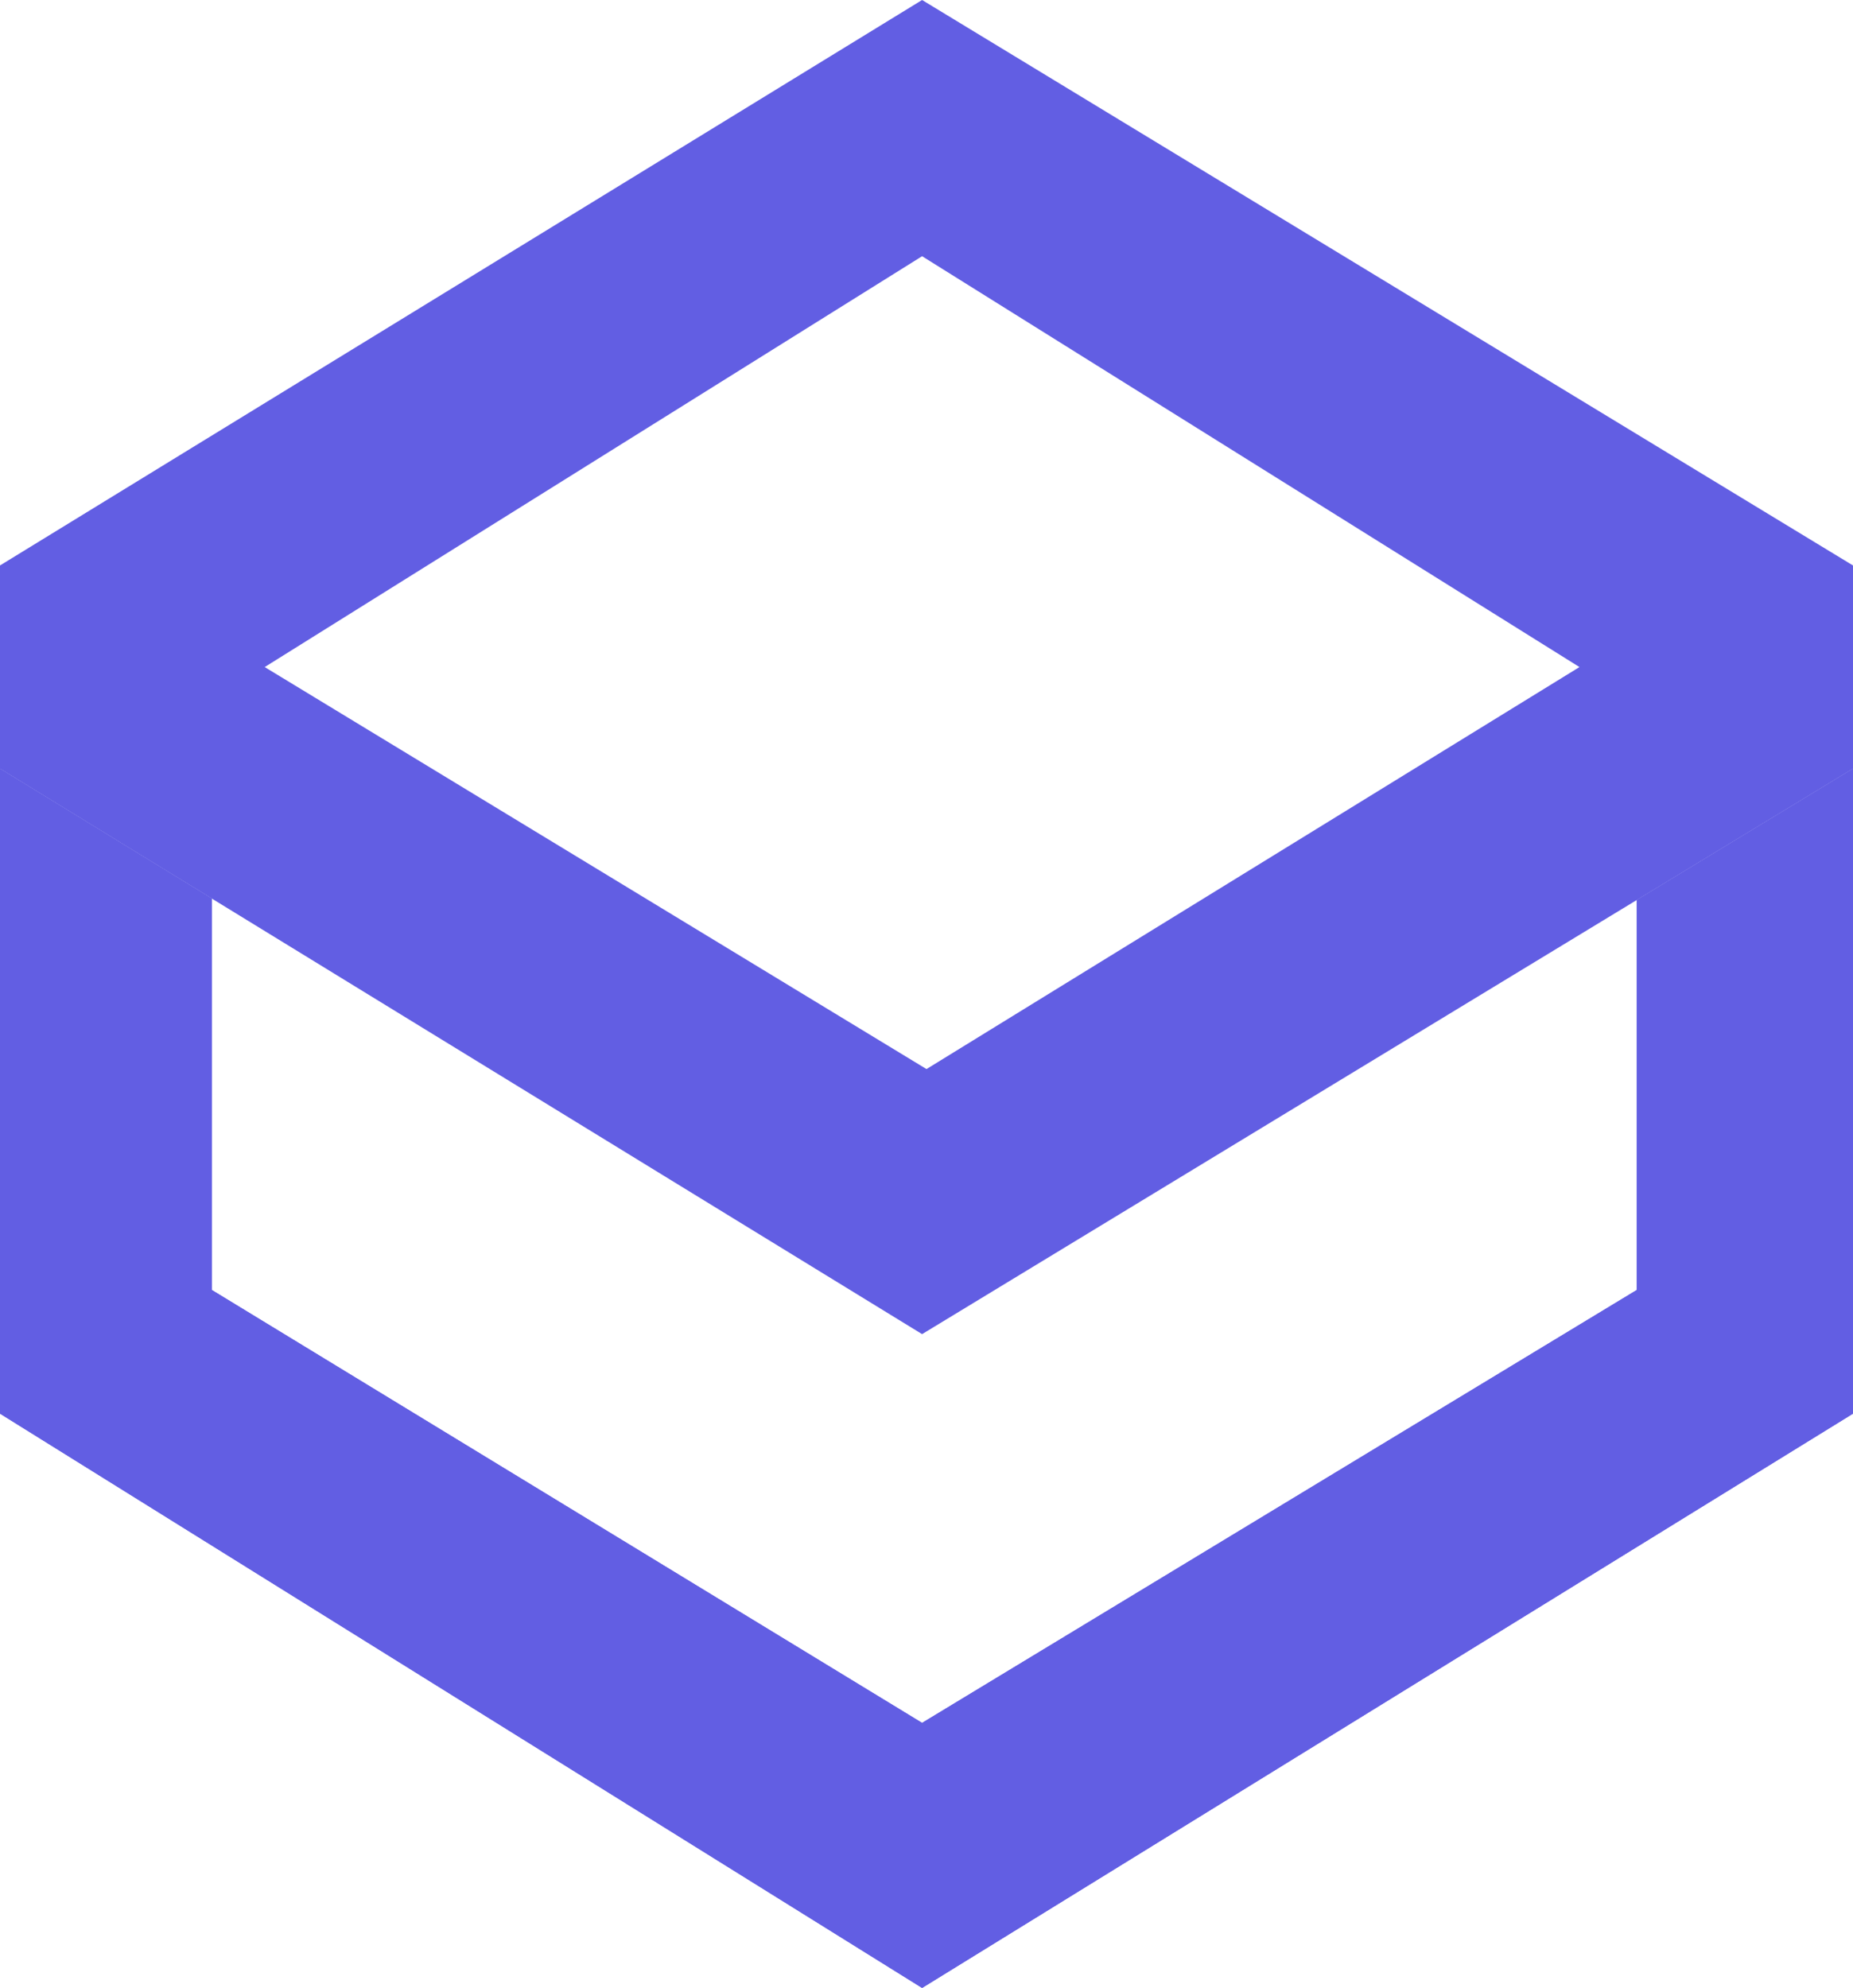
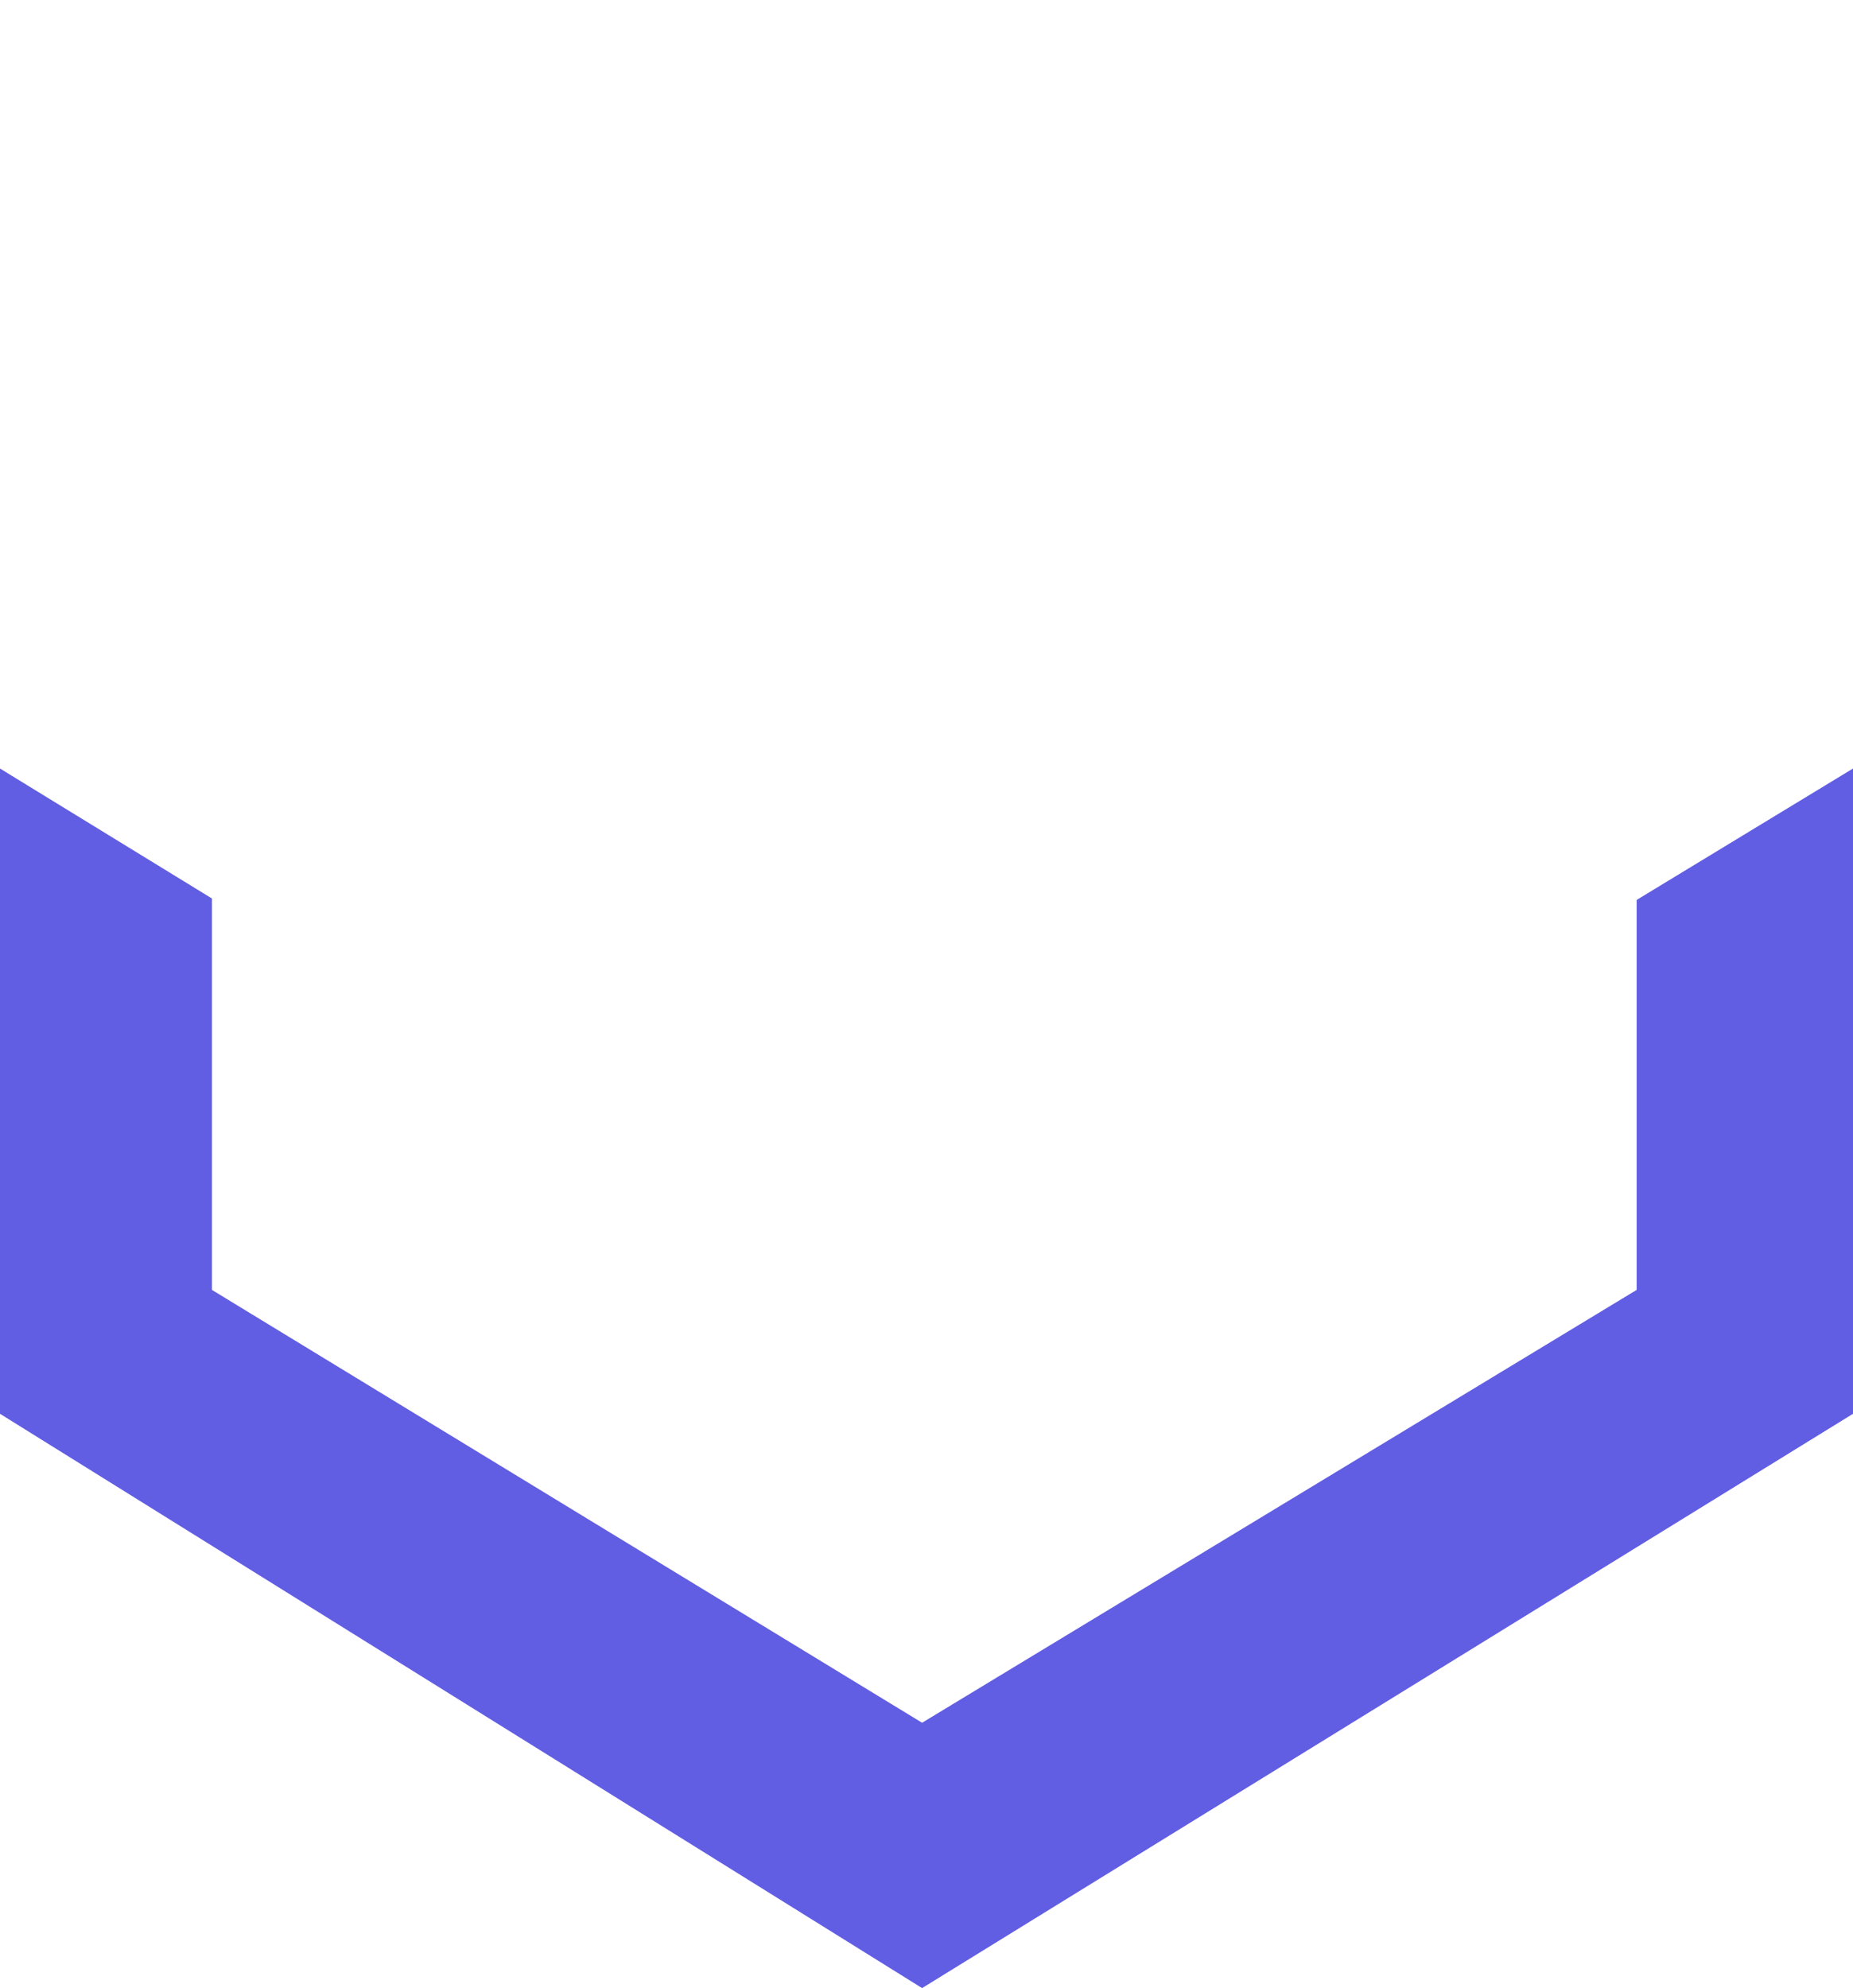
<svg xmlns="http://www.w3.org/2000/svg" width="426" height="457" viewBox="0 0 426 457" fill="none">
-   <path fill-rule="evenodd" clip-rule="evenodd" d="M0 129.991V176.707L211.986 306.698L426 176.707V129.991L211.986 0L0 129.991ZM211.986 58.902L60.857 153.349L213 245.764L363.114 153.349L211.986 58.902Z" fill="#625EE3" />
  <path d="M0 324.978V176.707L48.686 206.561V296.542L211.986 396.067L376.3 296.542V206.894L426 176.707V324.978L211.986 457L0 324.978Z" fill="#625EE3" />
  <path d="M0 324.978V176.707L48.686 206.561V296.542L211.986 396.067L376.3 296.542V206.894L426 176.707V324.978L211.986 457L0 324.978Z" fill="#625EE3" />
</svg>